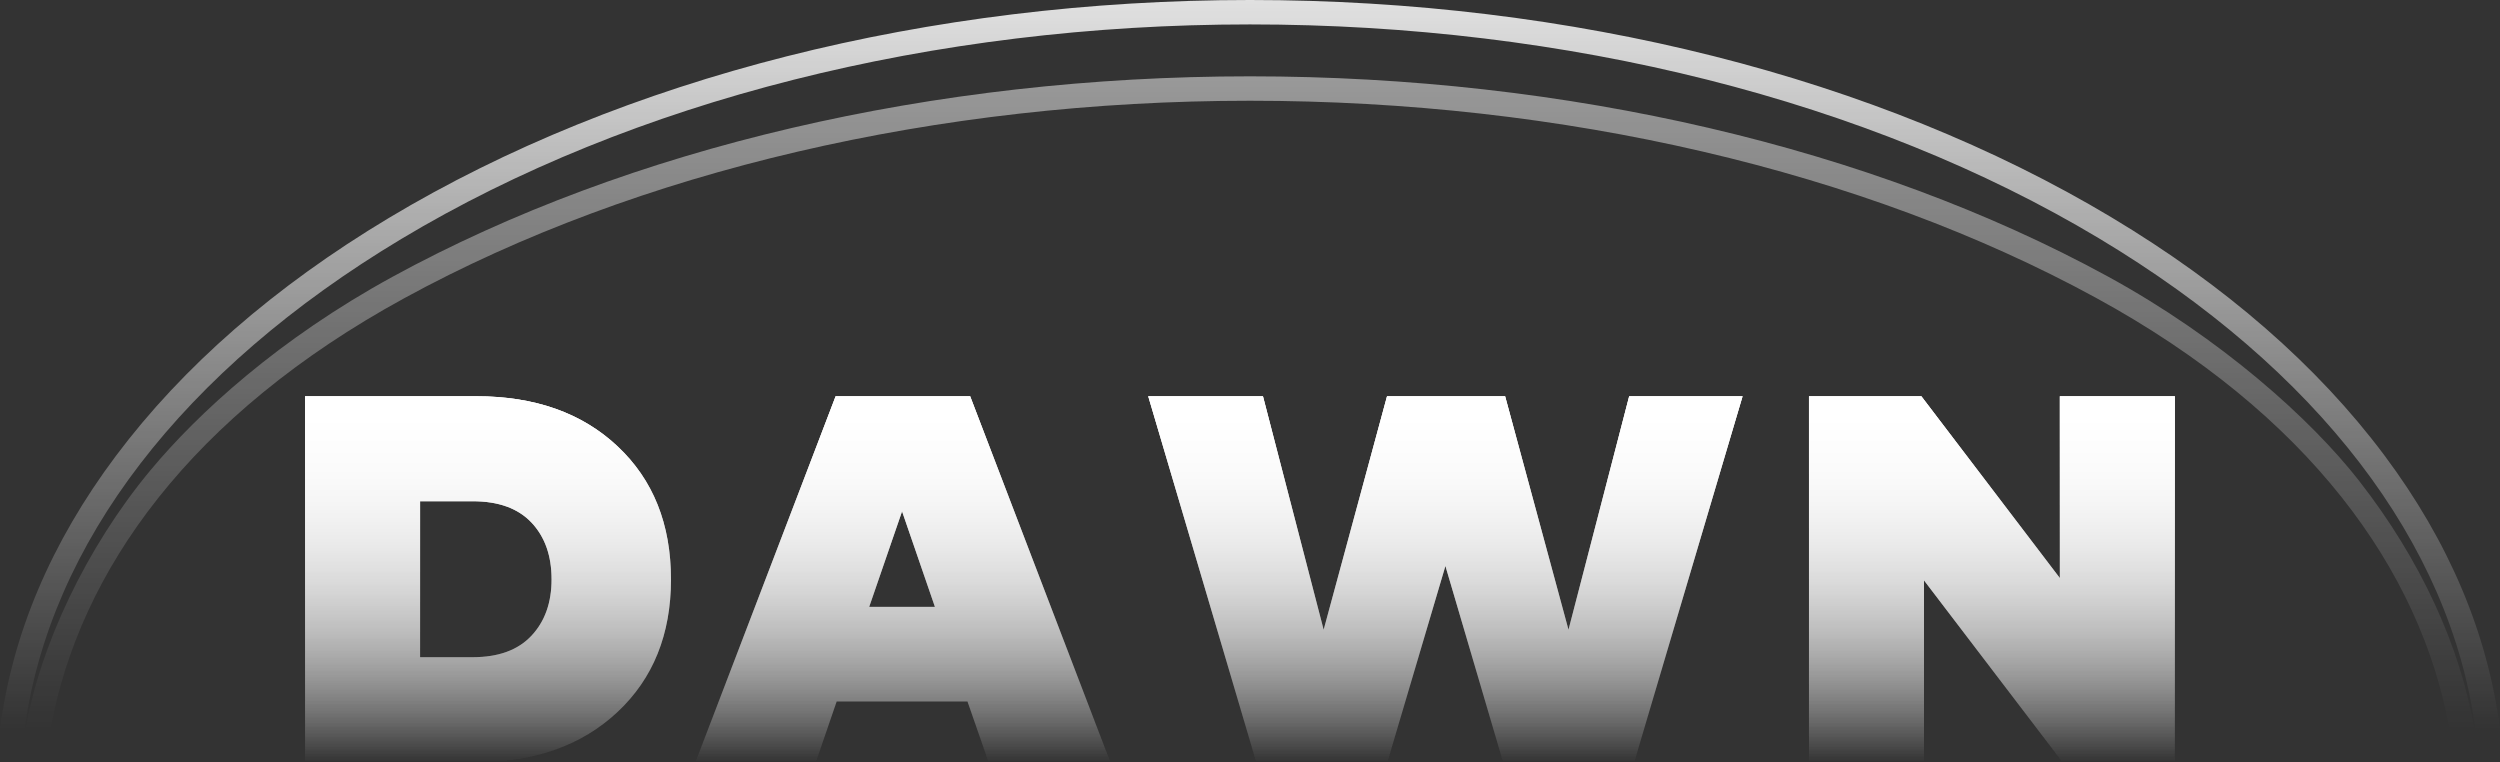
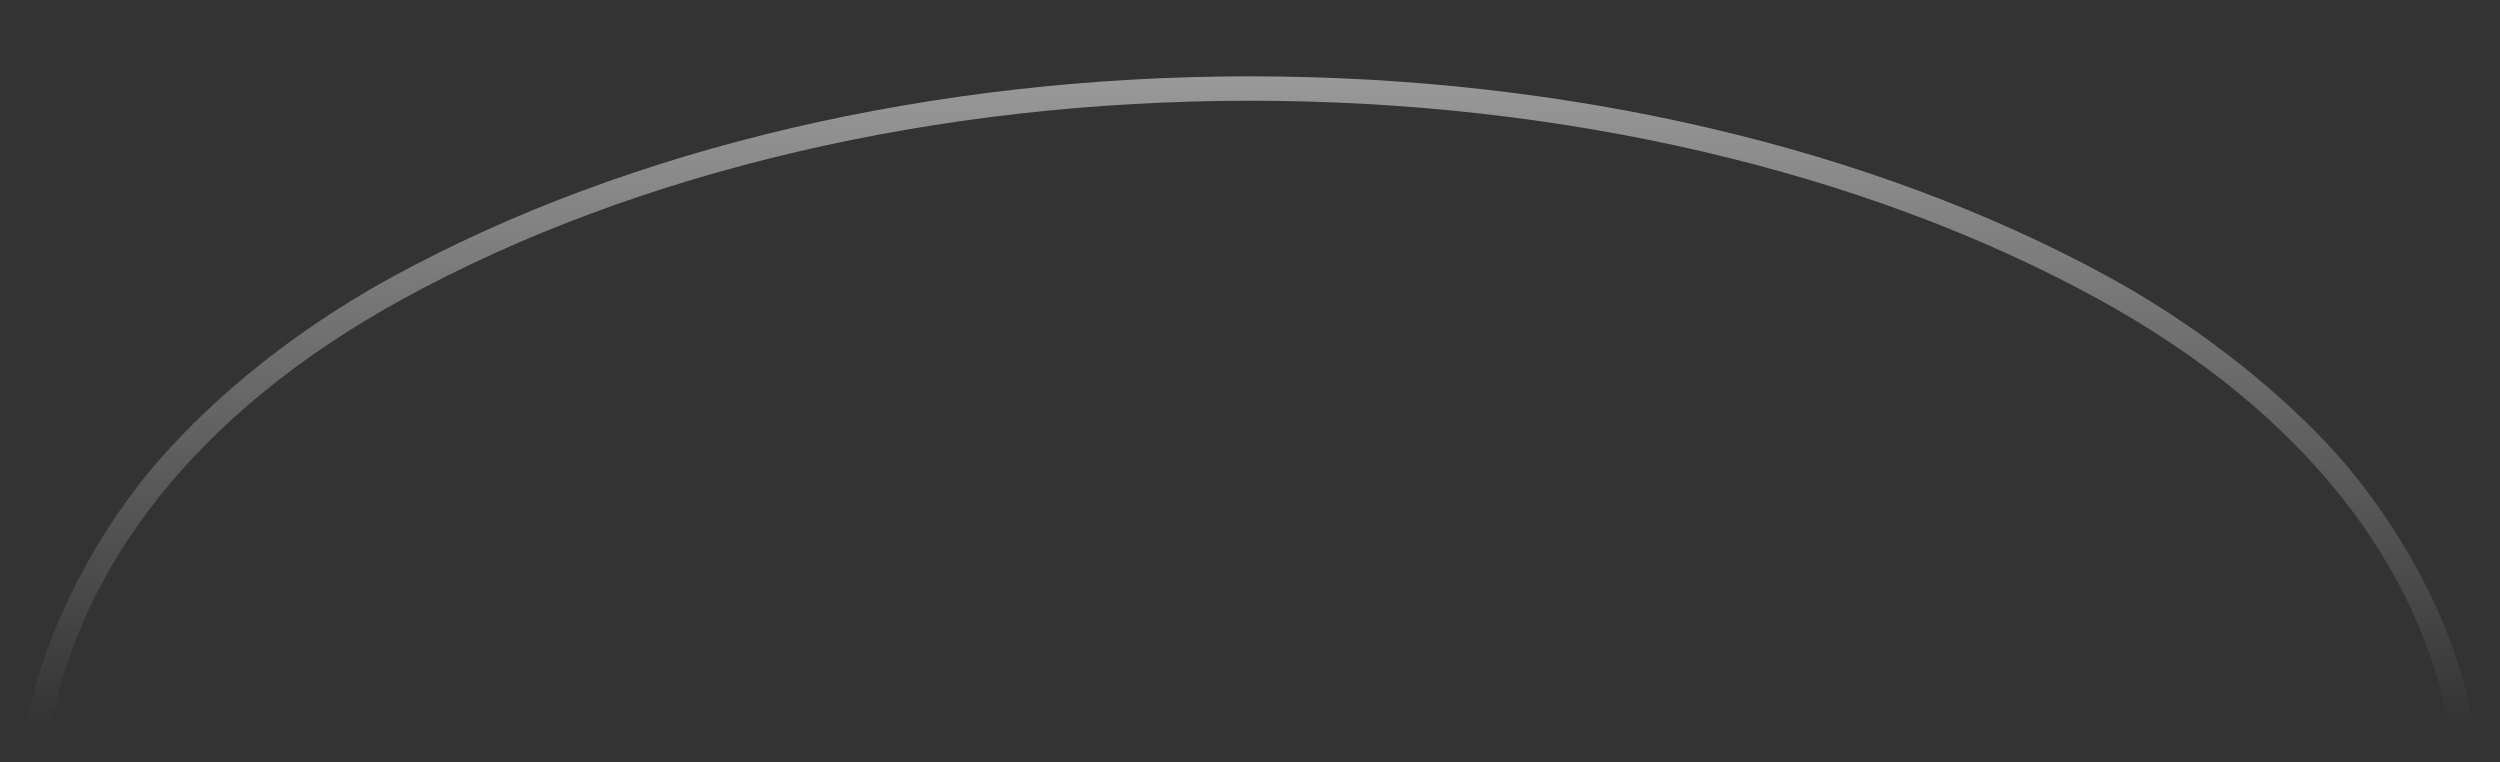
<svg xmlns="http://www.w3.org/2000/svg" id="Layer_1" data-name="Layer 1" width="1570.248" height="478.719" viewBox="0 0 1570.248 478.719">
  <rect x="0" y="0" width="1570.248" height="478.719" fill="#333333" stroke="none" />
  <defs>
    <style> .cls-1 { fill: url(#linear-gradient-2); opacity: .5; } .cls-1, .cls-2 { isolation: isolate; } .cls-3 { opacity: .6; } .cls-3, .cls-4 { fill: url(#linear-gradient-3); fill-rule: evenodd; } .cls-2 { fill: url(#linear-gradient); opacity: .85; } </style>
    <linearGradient id="linear-gradient" x1="785.124" y1="426.432" x2="785.124" y2="-31.593" gradientTransform="translate(0 426.432) scale(1 -1)" gradientUnits="userSpaceOnUse">
      <stop offset="0" stop-color="#fff" />
      <stop offset="1" stop-color="#fff" stop-opacity="0" />
    </linearGradient>
    <linearGradient id="linear-gradient-2" x1="785.119" y1="378.495" x2="785.119" y2="-31.593" gradientTransform="translate(0 426.432) scale(1 -1)" gradientUnits="userSpaceOnUse">
      <stop offset="0" stop-color="#fff" />
      <stop offset="1" stop-color="#fff" stop-opacity="0" />
    </linearGradient>
    <linearGradient id="linear-gradient-3" x1="778.823" y1="177.544" x2="778.823" y2="-52.287" gradientTransform="translate(0 426.432) scale(1 -1)" gradientUnits="userSpaceOnUse">
      <stop offset="0" stop-color="#fff" />
      <stop offset="1" stop-color="#fff" stop-opacity="0" />
    </linearGradient>
  </defs>
-   <path class="cls-2" d="m15.467,458.024c15.736-116.605,99.21-225.491,236.557-307.906C396.87,63.205,586.19,15.34,785.11,15.34c199.199,0,388.547,47.696,533.163,134.301,137.394,82.28,220.851,191.333,236.507,308.383h15.468c-7.613-59.956-32.06-117.843-72.783-172.252-42.034-56.16-99.671-106.389-171.31-149.291C1179.192,48.47,987.045,0,785.111,0c-201.659,0-393.783,48.642-540.978,136.966-71.605,42.966-129.241,93.213-171.309,149.344C32.106,340.642,7.645,398.35,0,458.025h15.467v-.001Z" />
  <path class="cls-1" d="m31.724,458.024c18.079-99.679,88.443-197.658,222.277-270.765,146.365-79.952,334.982-123.983,531.109-123.983,196.33,0,384.972,43.922,531.176,123.676,133.865,73.022,204.216,171.121,222.232,271.072h15.578c-8.619-51.742-33.624-106.38-72.359-156.039-30.094-38.581-86.839-89.624-158.105-128.499-148.419-80.962-339.67-125.549-538.522-125.549-198.652,0-389.881,44.698-538.463,125.861-71.24,38.915-122.161,85.484-152.356,121.822-40.223,48.408-69.502,110.84-78.149,162.405h15.582v-.001Z" />
-   <path id="Dawn" class="cls-3" d="m191.607,248.888v229.831h107.437c36.793,0,66.391-10.498,88.794-31.494s33.603-48.767,33.6-83.313c0-34.688-11.165-62.53-33.496-83.528-22.331-20.997-51.963-31.495-88.898-31.494h-107.437v-.002Zm105.33,65.937c16.149,0,28.437,4.459,36.866,13.377,8.428,8.918,12.642,20.821,12.64,35.708,0,14.608-4.213,26.404-12.64,35.39s-20.715,13.48-36.866,13.483h-33.076v-97.957h33.076v-.001Zm312.411-65.937h-84.475l-88.057,229.831h75.628l13.061-38.129h82.162l13.272,38.129h76.47l-88.061-229.831Zm-42.764,72.257l20.644,60.038h-41.288l20.644-60.038Zm527.917-72.257h-71.204l-38.128,146.62-39.816-146.62h-74.152l-39.815,146.62-38.13-146.62h-72.046l67.832,229.831h82.369l36.446-123.237,36.234,123.237h82.371l68.039-229.831Zm271.538,0h-72.249v114.179l-87.004-114.179h-70.571v229.831h72.249v-114.178l87.004,114.178h70.571v-229.831h0Z" />
-   <path id="Dawn-2" data-name="Dawn" class="cls-4" d="m191.607,248.888v229.831h107.437c36.793,0,66.391-10.498,88.794-31.494s33.603-48.767,33.6-83.313c0-34.688-11.165-62.53-33.496-83.528-22.331-20.997-51.963-31.495-88.898-31.494h-107.437v-.002Zm105.33,65.937c16.149,0,28.437,4.459,36.866,13.377,8.428,8.918,12.642,20.821,12.64,35.708,0,14.608-4.213,26.404-12.64,35.39s-20.715,13.48-36.866,13.483h-33.076v-97.957h33.076v-.001Zm312.411-65.937h-84.475l-88.057,229.831h75.628l13.061-38.129h82.162l13.272,38.129h76.47l-88.061-229.831Zm-42.764,72.257l20.644,60.038h-41.288l20.644-60.038Zm527.917-72.257h-71.204l-38.128,146.62-39.816-146.62h-74.152l-39.815,146.62-38.13-146.62h-72.046l67.832,229.831h82.369l36.446-123.237,36.234,123.237h82.371l68.039-229.831Zm271.538,0h-72.249v114.179l-87.004-114.179h-70.571v229.831h72.249v-114.178l87.004,114.178h70.571v-229.831h0Z" />
-   <path id="Dawn-3" data-name="Dawn" class="cls-4" d="m191.607,248.888v229.831h107.437c36.793,0,66.391-10.498,88.794-31.494s33.603-48.767,33.6-83.313c0-34.688-11.165-62.53-33.496-83.528-22.331-20.997-51.963-31.495-88.898-31.494h-107.437v-.002Zm105.33,65.937c16.149,0,28.437,4.459,36.866,13.377,8.428,8.918,12.642,20.821,12.64,35.708,0,14.608-4.213,26.404-12.64,35.39s-20.715,13.48-36.866,13.483h-33.076v-97.957h33.076v-.001Zm312.411-65.937h-84.475l-88.057,229.831h75.628l13.061-38.129h82.162l13.272,38.129h76.47l-88.061-229.831Zm-42.764,72.257l20.644,60.038h-41.288l20.644-60.038Zm527.917-72.257h-71.204l-38.128,146.62-39.816-146.62h-74.152l-39.815,146.62-38.13-146.62h-72.046l67.832,229.831h82.369l36.446-123.237,36.234,123.237h82.371l68.039-229.831Zm271.538,0h-72.249v114.179l-87.004-114.179h-70.571v229.831h72.249v-114.178l87.004,114.178h70.571v-229.831h0Z" />
</svg>